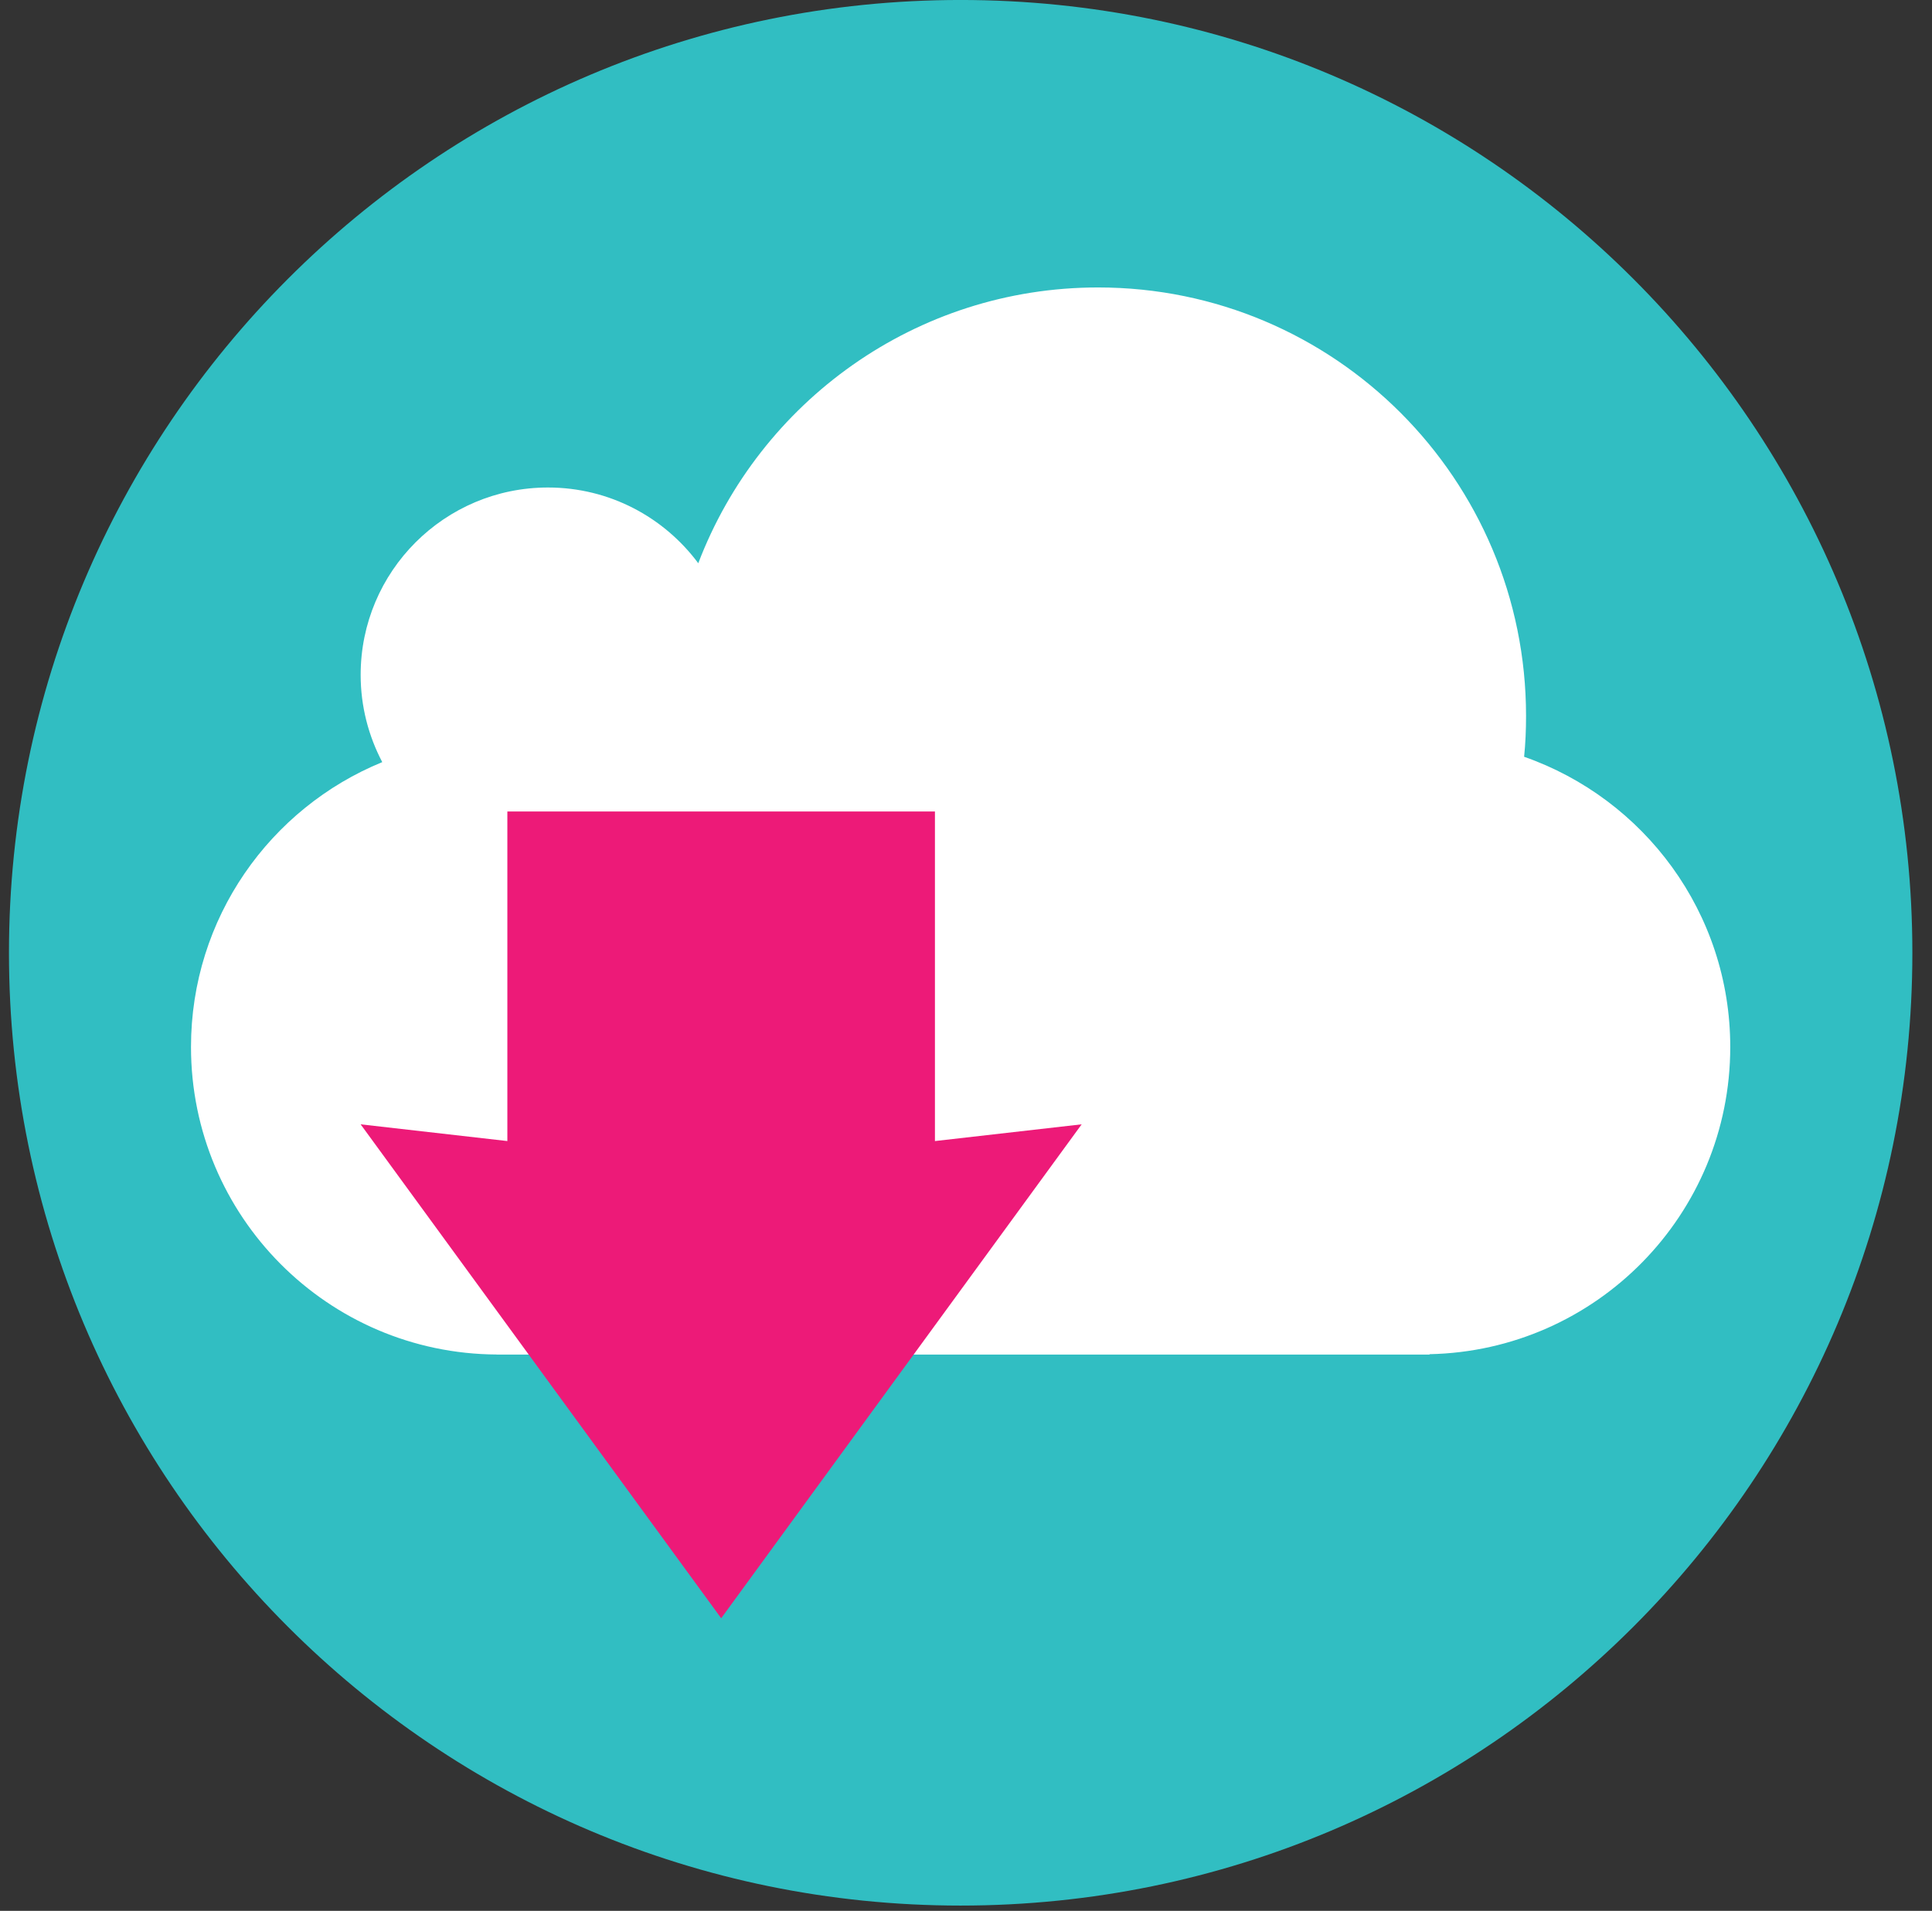
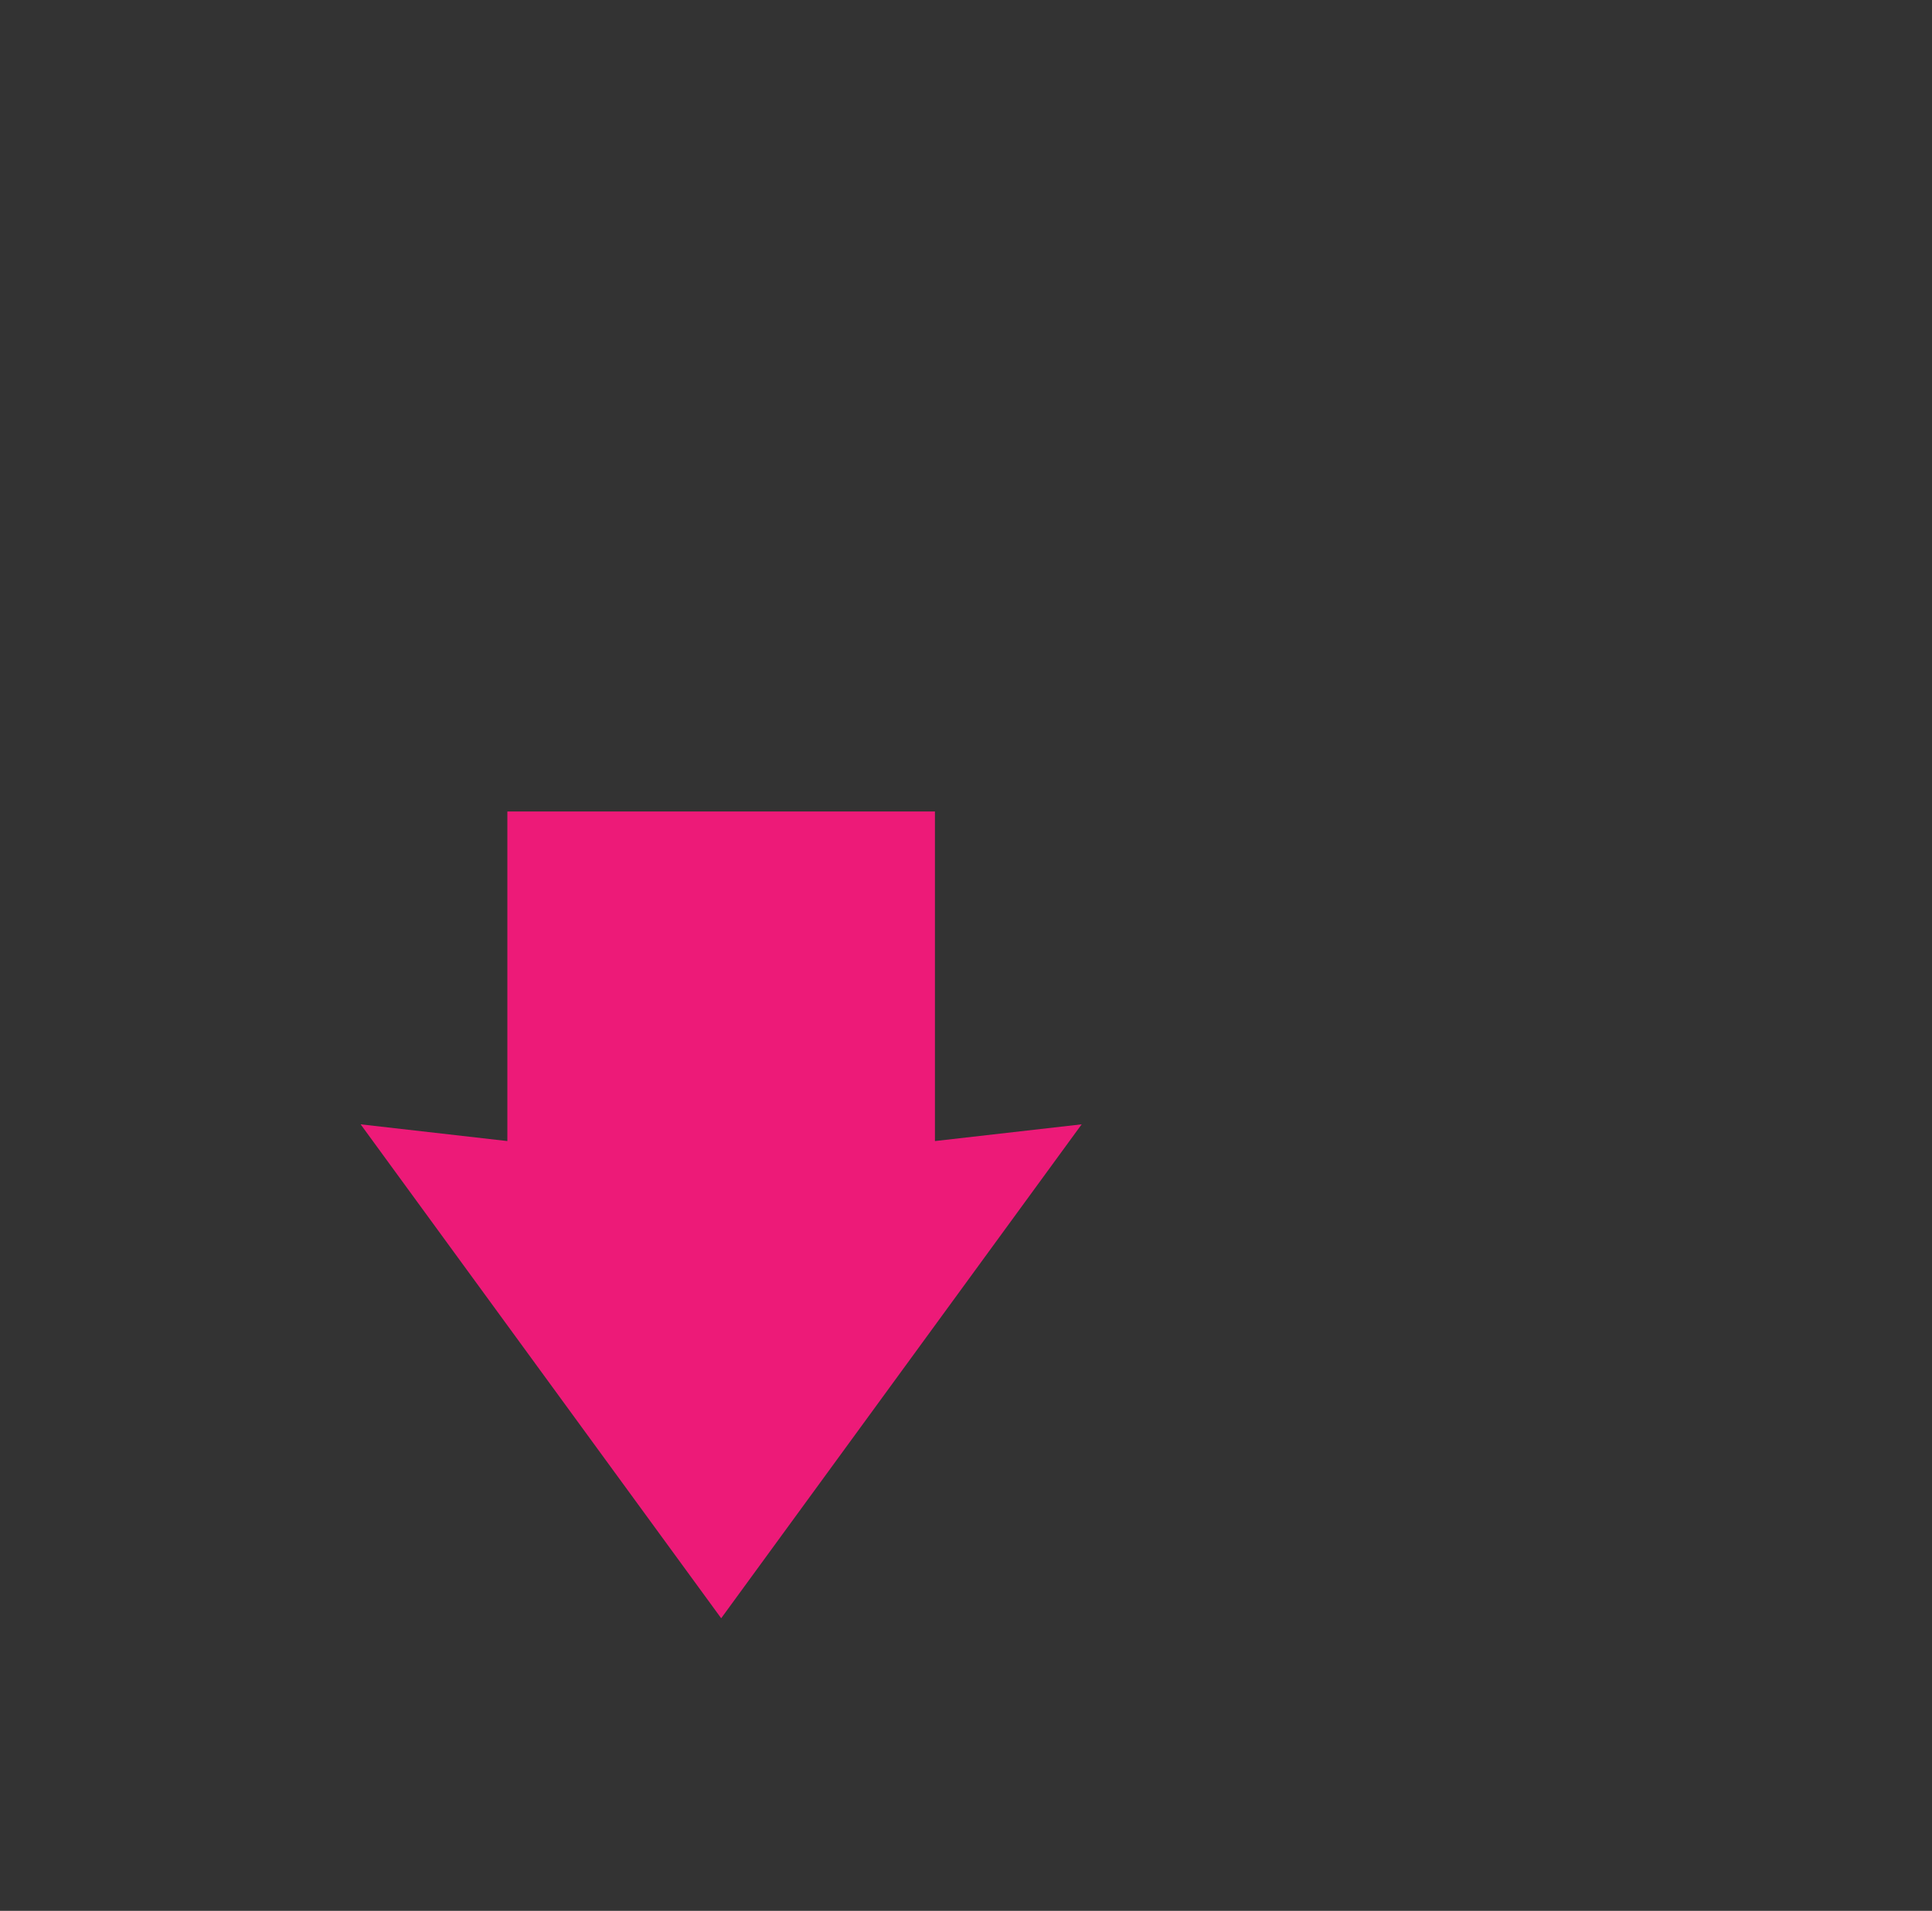
<svg xmlns="http://www.w3.org/2000/svg" width="92px" height="91px" viewBox="0 0 92 91" version="1.1">
  <rect x="0" y="0" width="92" height="91" fill="#333333" stroke="none" />
  <title>Icon</title>
  <g id="Page-1" stroke="none" stroke-width="1" fill="none" fill-rule="evenodd">
    <g id="TOBI-Range-Page-(Desktop)" transform="translate(-926, -3993)">
      <g id="Group-187" transform="translate(423, 3993)">
        <g id="Icon" transform="translate(503.427, -0.001)">
-           <path d="M90.638,45.378 C90.638,70.434 70.347,90.749 45.313,90.749 C20.287,90.749 -8.52651283e-14,70.434 -8.52651283e-14,45.378 C-8.52651283e-14,20.322 20.287,-7.81597009e-14 45.313,-7.81597009e-14 C70.347,-7.81597009e-14 90.638,20.322 90.638,45.378" id="Fill-183" fill="#31BEC2" />
-           <path d="M72.15,36.04 C72.216,35.398 72.242,34.75 72.242,34.097 C72.242,22.824 63.123,13.69 51.863,13.69 C43.169,13.69 35.749,19.147 32.824,26.824 C31.195,24.633 28.599,23.217 25.667,23.217 C20.746,23.217 16.747,27.209 16.747,32.14 C16.747,33.641 17.124,35.057 17.776,36.295 C12.437,38.479 8.668,43.724 8.668,49.86 C8.668,57.926 15.181,64.465 23.23,64.506 L23.23,64.51 L67.647,64.51 L67.647,64.491 C75.586,64.325 81.966,57.841 81.966,49.86 C81.966,43.461 77.859,38.038 72.15,36.04" id="Fill-184" fill="#FFFFFF" />
          <polygon id="Fill-185" fill="#ED1A78" points="44.094 54.341 44.094 38.646 23.733 38.646 23.733 54.341 16.746 53.544 33.915 77.066 51.081 53.544" />
        </g>
      </g>
    </g>
  </g>
</svg>